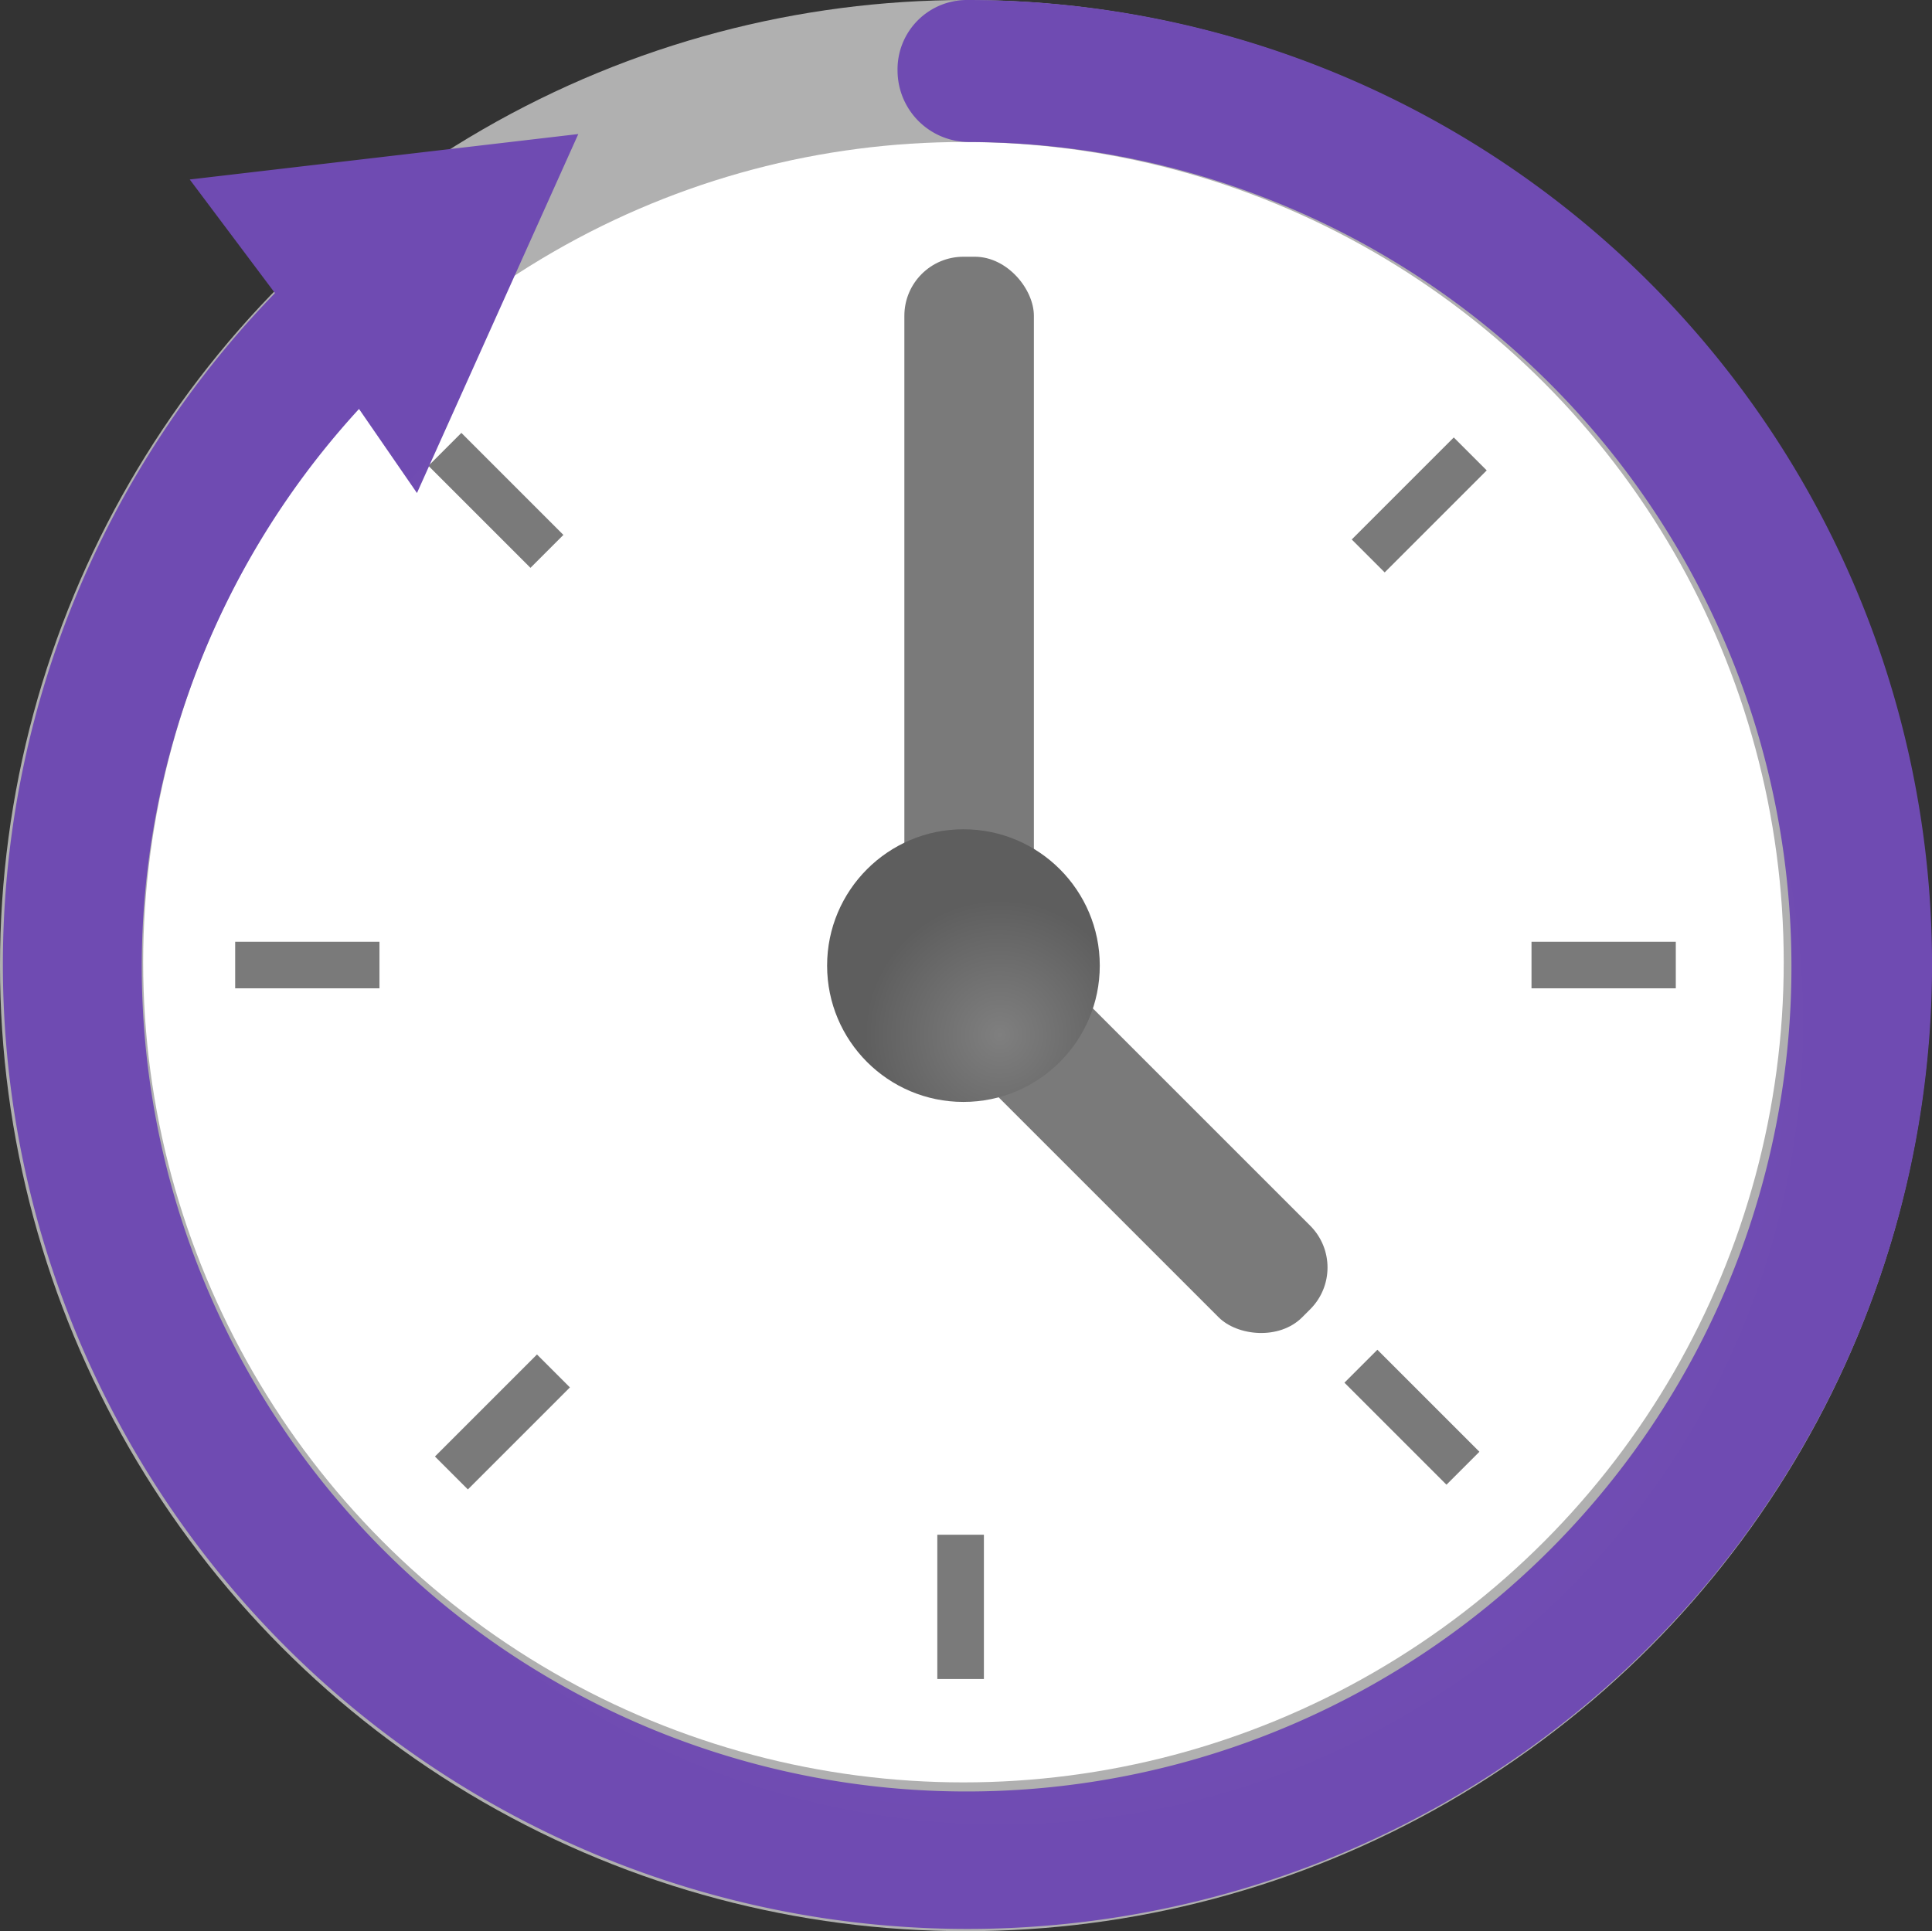
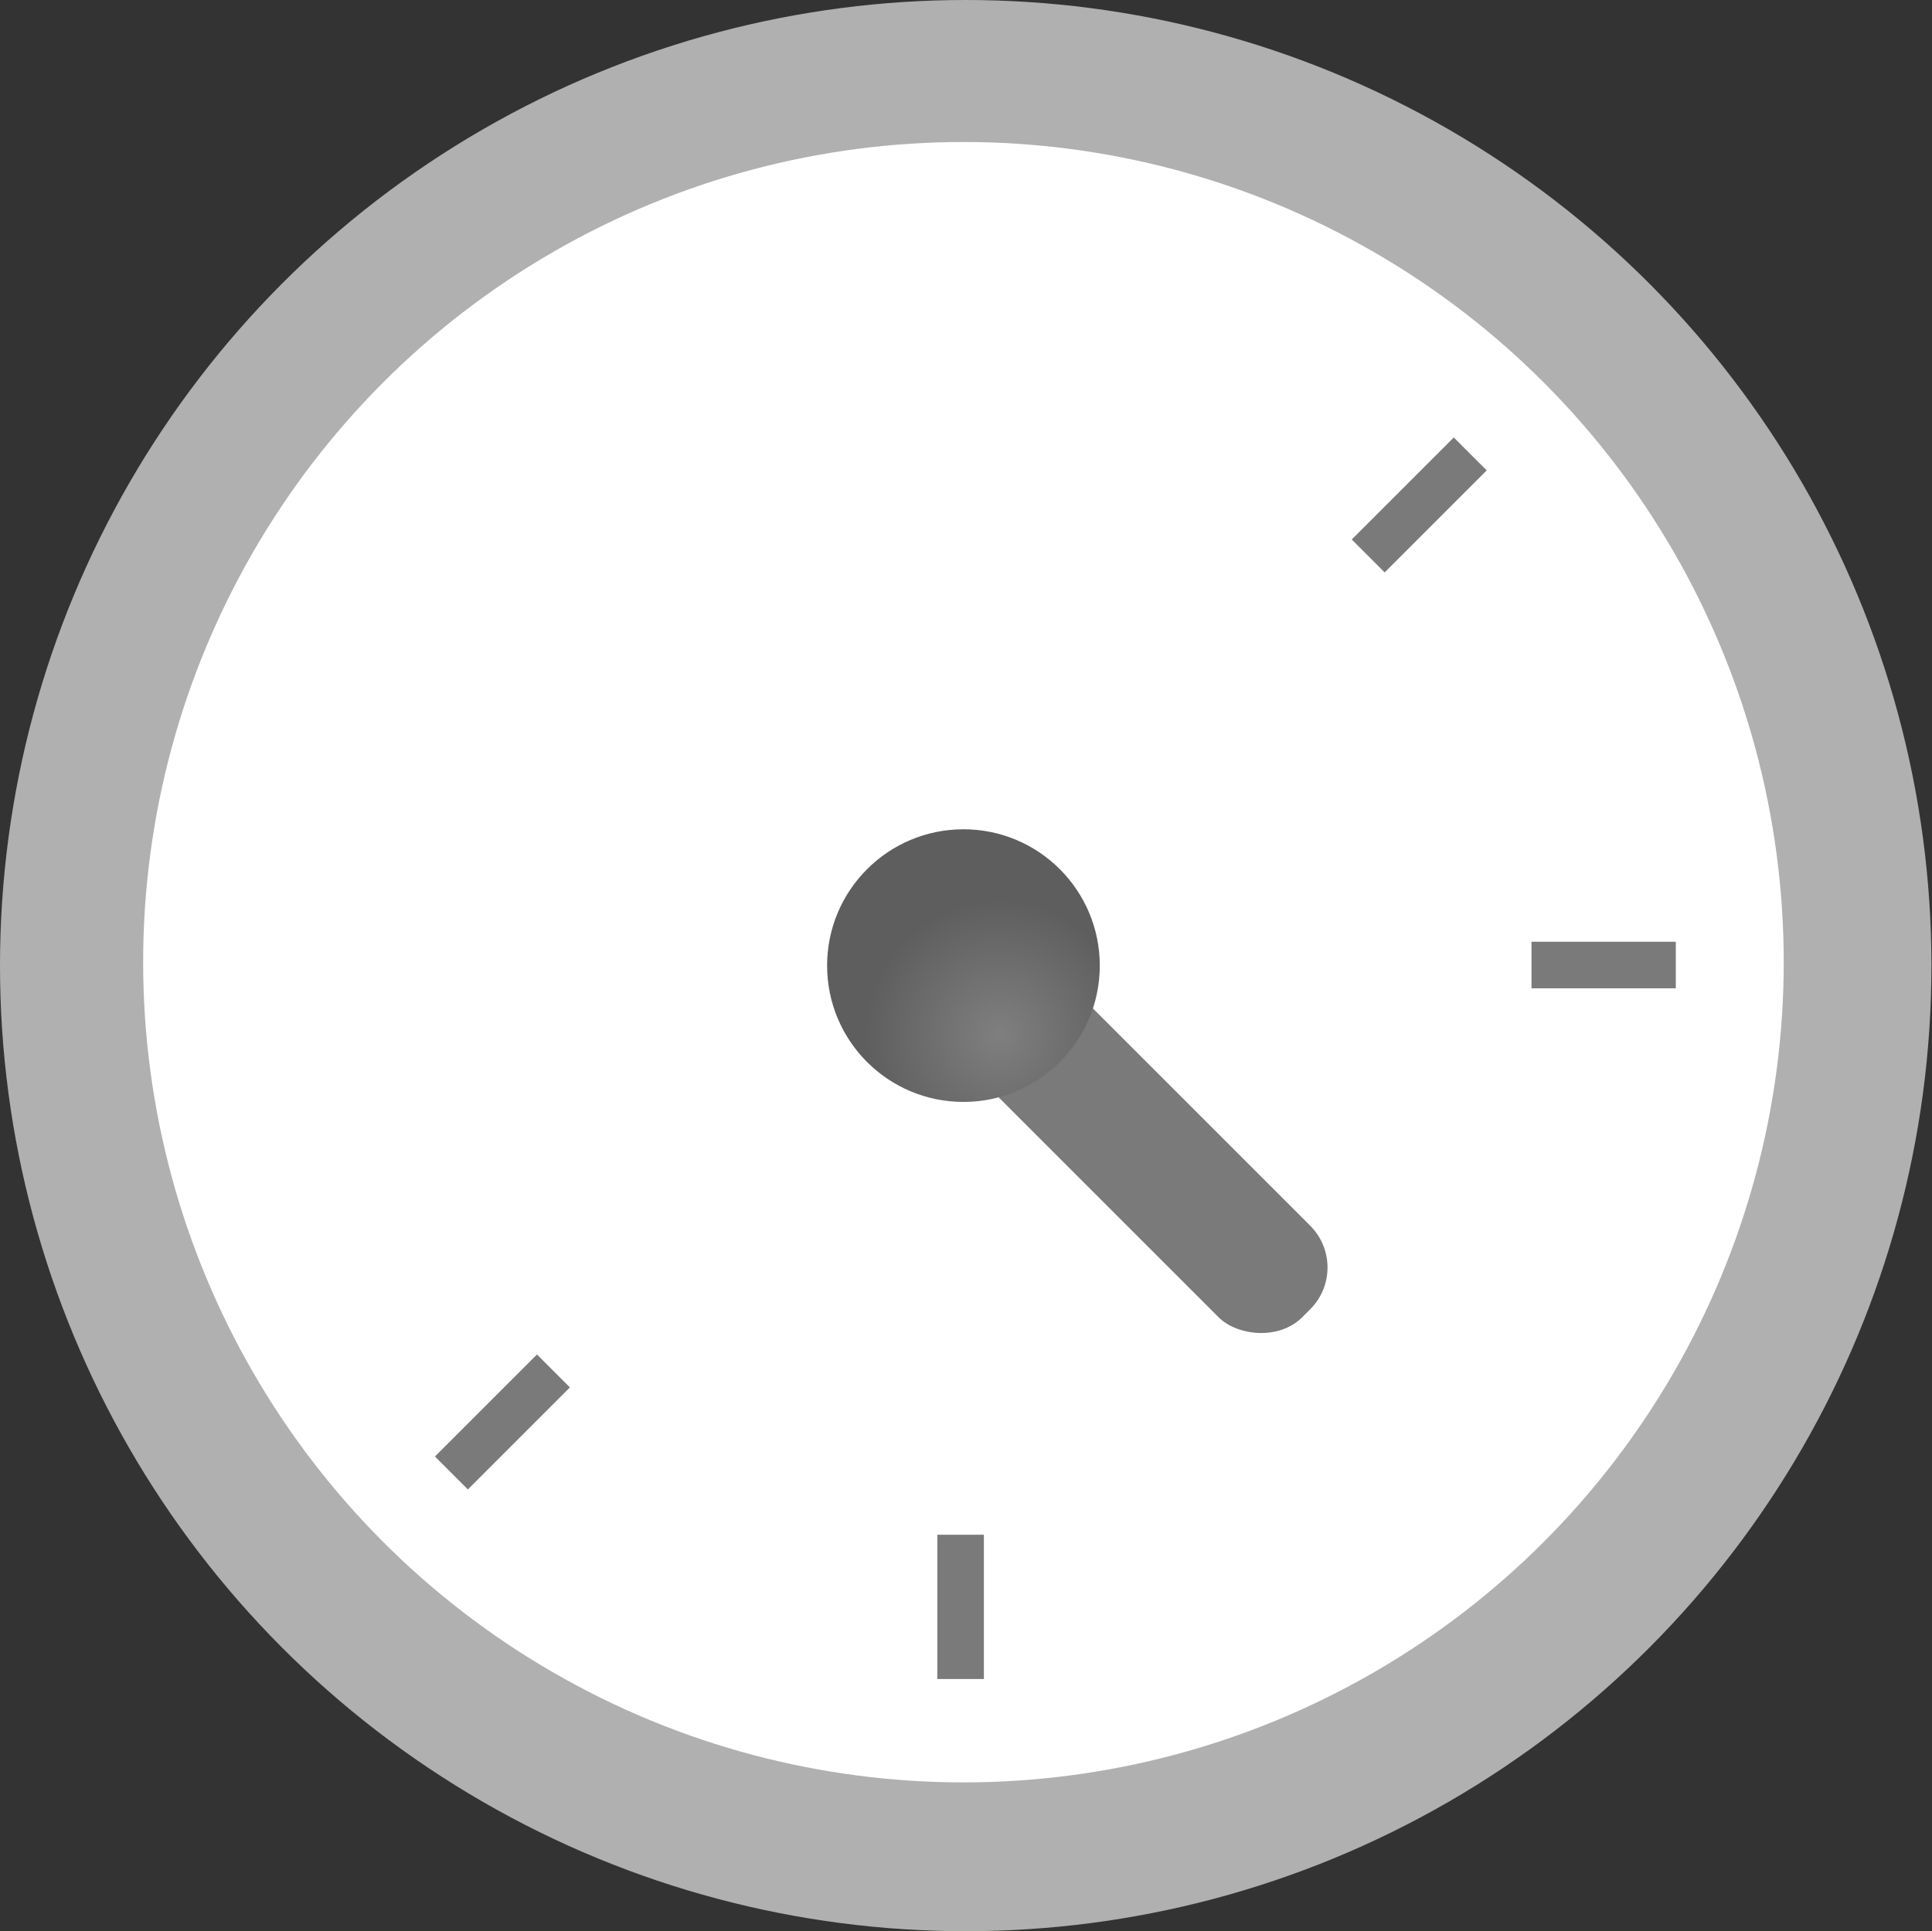
<svg xmlns="http://www.w3.org/2000/svg" xmlns:ns1="http://sodipodi.sourceforge.net/DTD/sodipodi-0.dtd" xmlns:ns2="http://www.inkscape.org/namespaces/inkscape" id="b56af5b5-8312-4290-8c44-0884ea85f847" width="17.005" height="17" viewBox="0 0 17.005 17" version="1.1" ns1:docname="Reservations.svg" ns2:version="0.92.3 (2405546, 2018-03-11)">
  <rect x="0" y="0" width="17.005" height="17" fill="#333333" stroke="none" />
  <ns1:namedview pagecolor="#ffffff" bordercolor="#666666" borderopacity="1" objecttolerance="10" gridtolerance="10" guidetolerance="10" ns2:pageopacity="0" ns2:pageshadow="2" ns2:window-width="1920" ns2:window-height="1017" id="namedview37153" showgrid="false" fit-margin-top="0" fit-margin-left="0" fit-margin-right="0" fit-margin-bottom="0" ns2:zoom="48.111111" ns2:cx="8.6700001" ns2:cy="8.5799999" ns2:window-x="-8" ns2:window-y="-8" ns2:window-maximized="1" ns2:current-layer="b56af5b5-8312-4290-8c44-0884ea85f847" />
  <defs id="defs37127">
    <radialGradient id="e06ba36b-1ed2-427f-984a-8a1ccedfe1e8" cx="8.81" cy="9" r="8.41" gradientUnits="userSpaceOnUse">
      <stop offset="0" stop-color="#7956ba" id="stop37115" />
      <stop offset="0.69" stop-color="#724eb4" id="stop37117" />
      <stop offset="0.87" stop-color="#6f4bb2" id="stop37119" />
    </radialGradient>
    <radialGradient id="fa165c1e-e8e6-4b24-b8c0-57e284d1b1dc" cx="8.8" cy="9.11" r="1.19" gradientUnits="userSpaceOnUse">
      <stop offset="0" stop-color="#7f7f7f" id="stop37122" />
      <stop offset="1" stop-color="#5e5e5e" id="stop37124" />
    </radialGradient>
  </defs>
  <title id="title37129">Icon-general-3</title>
  <circle cx="8.5" cy="8.5" r="8.5" id="circle37131" style="fill:#b0b0b0" />
  <circle cx="8.48" cy="8.47" r="7.22" id="circle37133" style="fill:#ffffff" />
  <rect id="e59f863c-8b0e-4353-8450-26e2927e2bd8" x="5.055" y="11.771" width="1.27" height="0.41" transform="rotate(-45)" style="fill:#7a7a7a" />
  <rect id="fb31ef5c-b322-47ba-9118-85ef2f76d768" x="13.48" y="8.29" width="1.27" height="0.41" style="fill:#7a7a7a" />
-   <rect id="e52b7618-af87-4451-aff9-b359cda15418" x="-0.239" y="16.974" width="0.41" height="1.27" transform="rotate(-45)" style="fill:#7a7a7a" />
  <rect id="bd1901af-8ca0-4fdc-a813-01598d258160" x="8.25" y="13.51" width="0.41" height="1.27" style="fill:#7a7a7a" />
-   <rect id="bfba83e0-770a-4fd3-9d4d-1aa30de9f72a" x="-0.233" y="5.566" width="0.41" height="1.27" transform="rotate(-45)" style="fill:#7a7a7a" />
  <rect id="ad478e3b-a6b6-4eba-a3a4-ce35f17ff637" x="-6.359" y="11.773" width="1.27" height="0.41" transform="rotate(-45)" style="fill:#7a7a7a" />
-   <rect id="b9821e28-6320-47a8-842c-070460425b0f" x="2.07" y="8.29" width="1.27" height="0.41" style="fill:#7a7a7a" />
-   <path d="m 8.51,1.6205253e-6 v 0 a 0.61,0.61 0 0 0 -0.61,0.62 0.63,0.63 0 0 0 0.62,0.63 v 0 a 7.26,7.26 0 1 1 -5.36,2.35 l 0.51,0.74 1.42,-3.16 -3.42,0.4 0.75,1 a 8.49,8.49 0 1 0 6.09,-2.58 z" id="path37142" ns2:connector-curvature="0" style="fill:url(#e06ba36b-1ed2-427f-984a-8a1ccedfe1e8)" />
-   <rect x="7.96" y="2.26" width="1.14" height="6.51" rx="0.52" id="rect37144" style="fill:#7a7a7a" />
  <rect x="-0.525" y="-16.304" width="1.14" height="4.08" rx="0.52" transform="rotate(135)" id="rect37146" style="fill:#7a7a7a" />
  <circle cx="8.48" cy="8.5" r="1.2" id="circle37148" style="fill:url(#fa165c1e-e8e6-4b24-b8c0-57e284d1b1dc)" />
</svg>